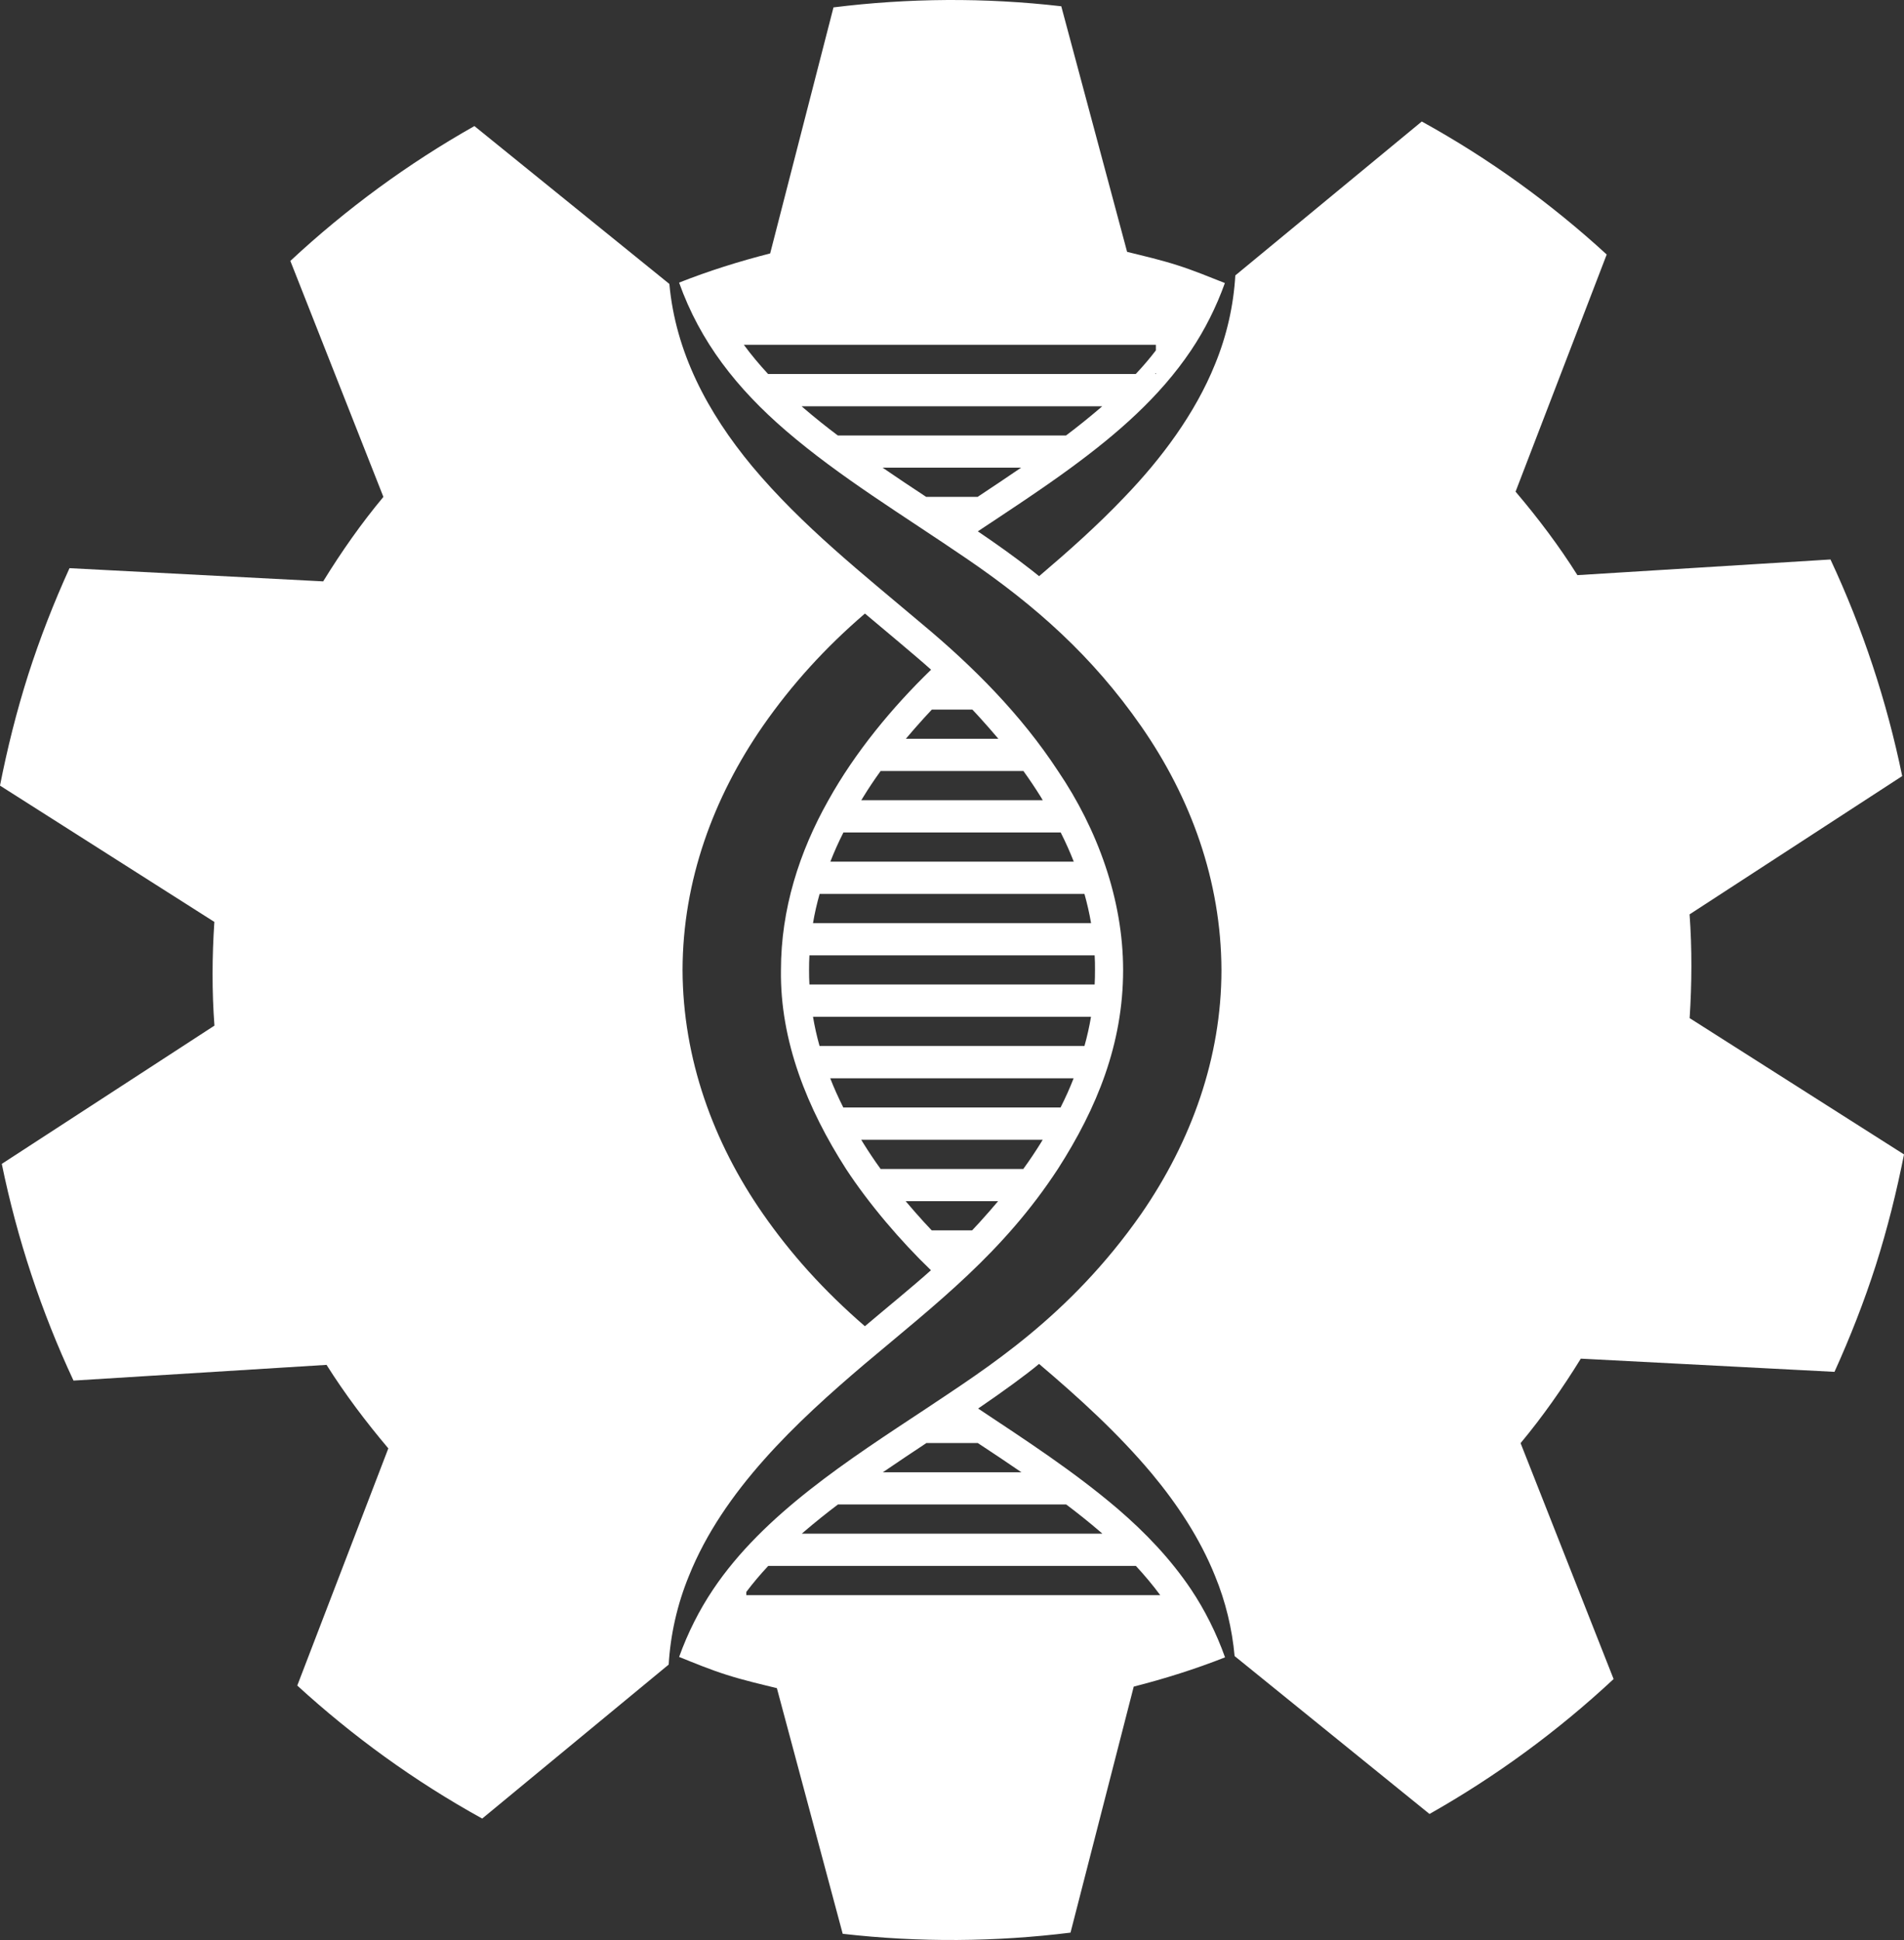
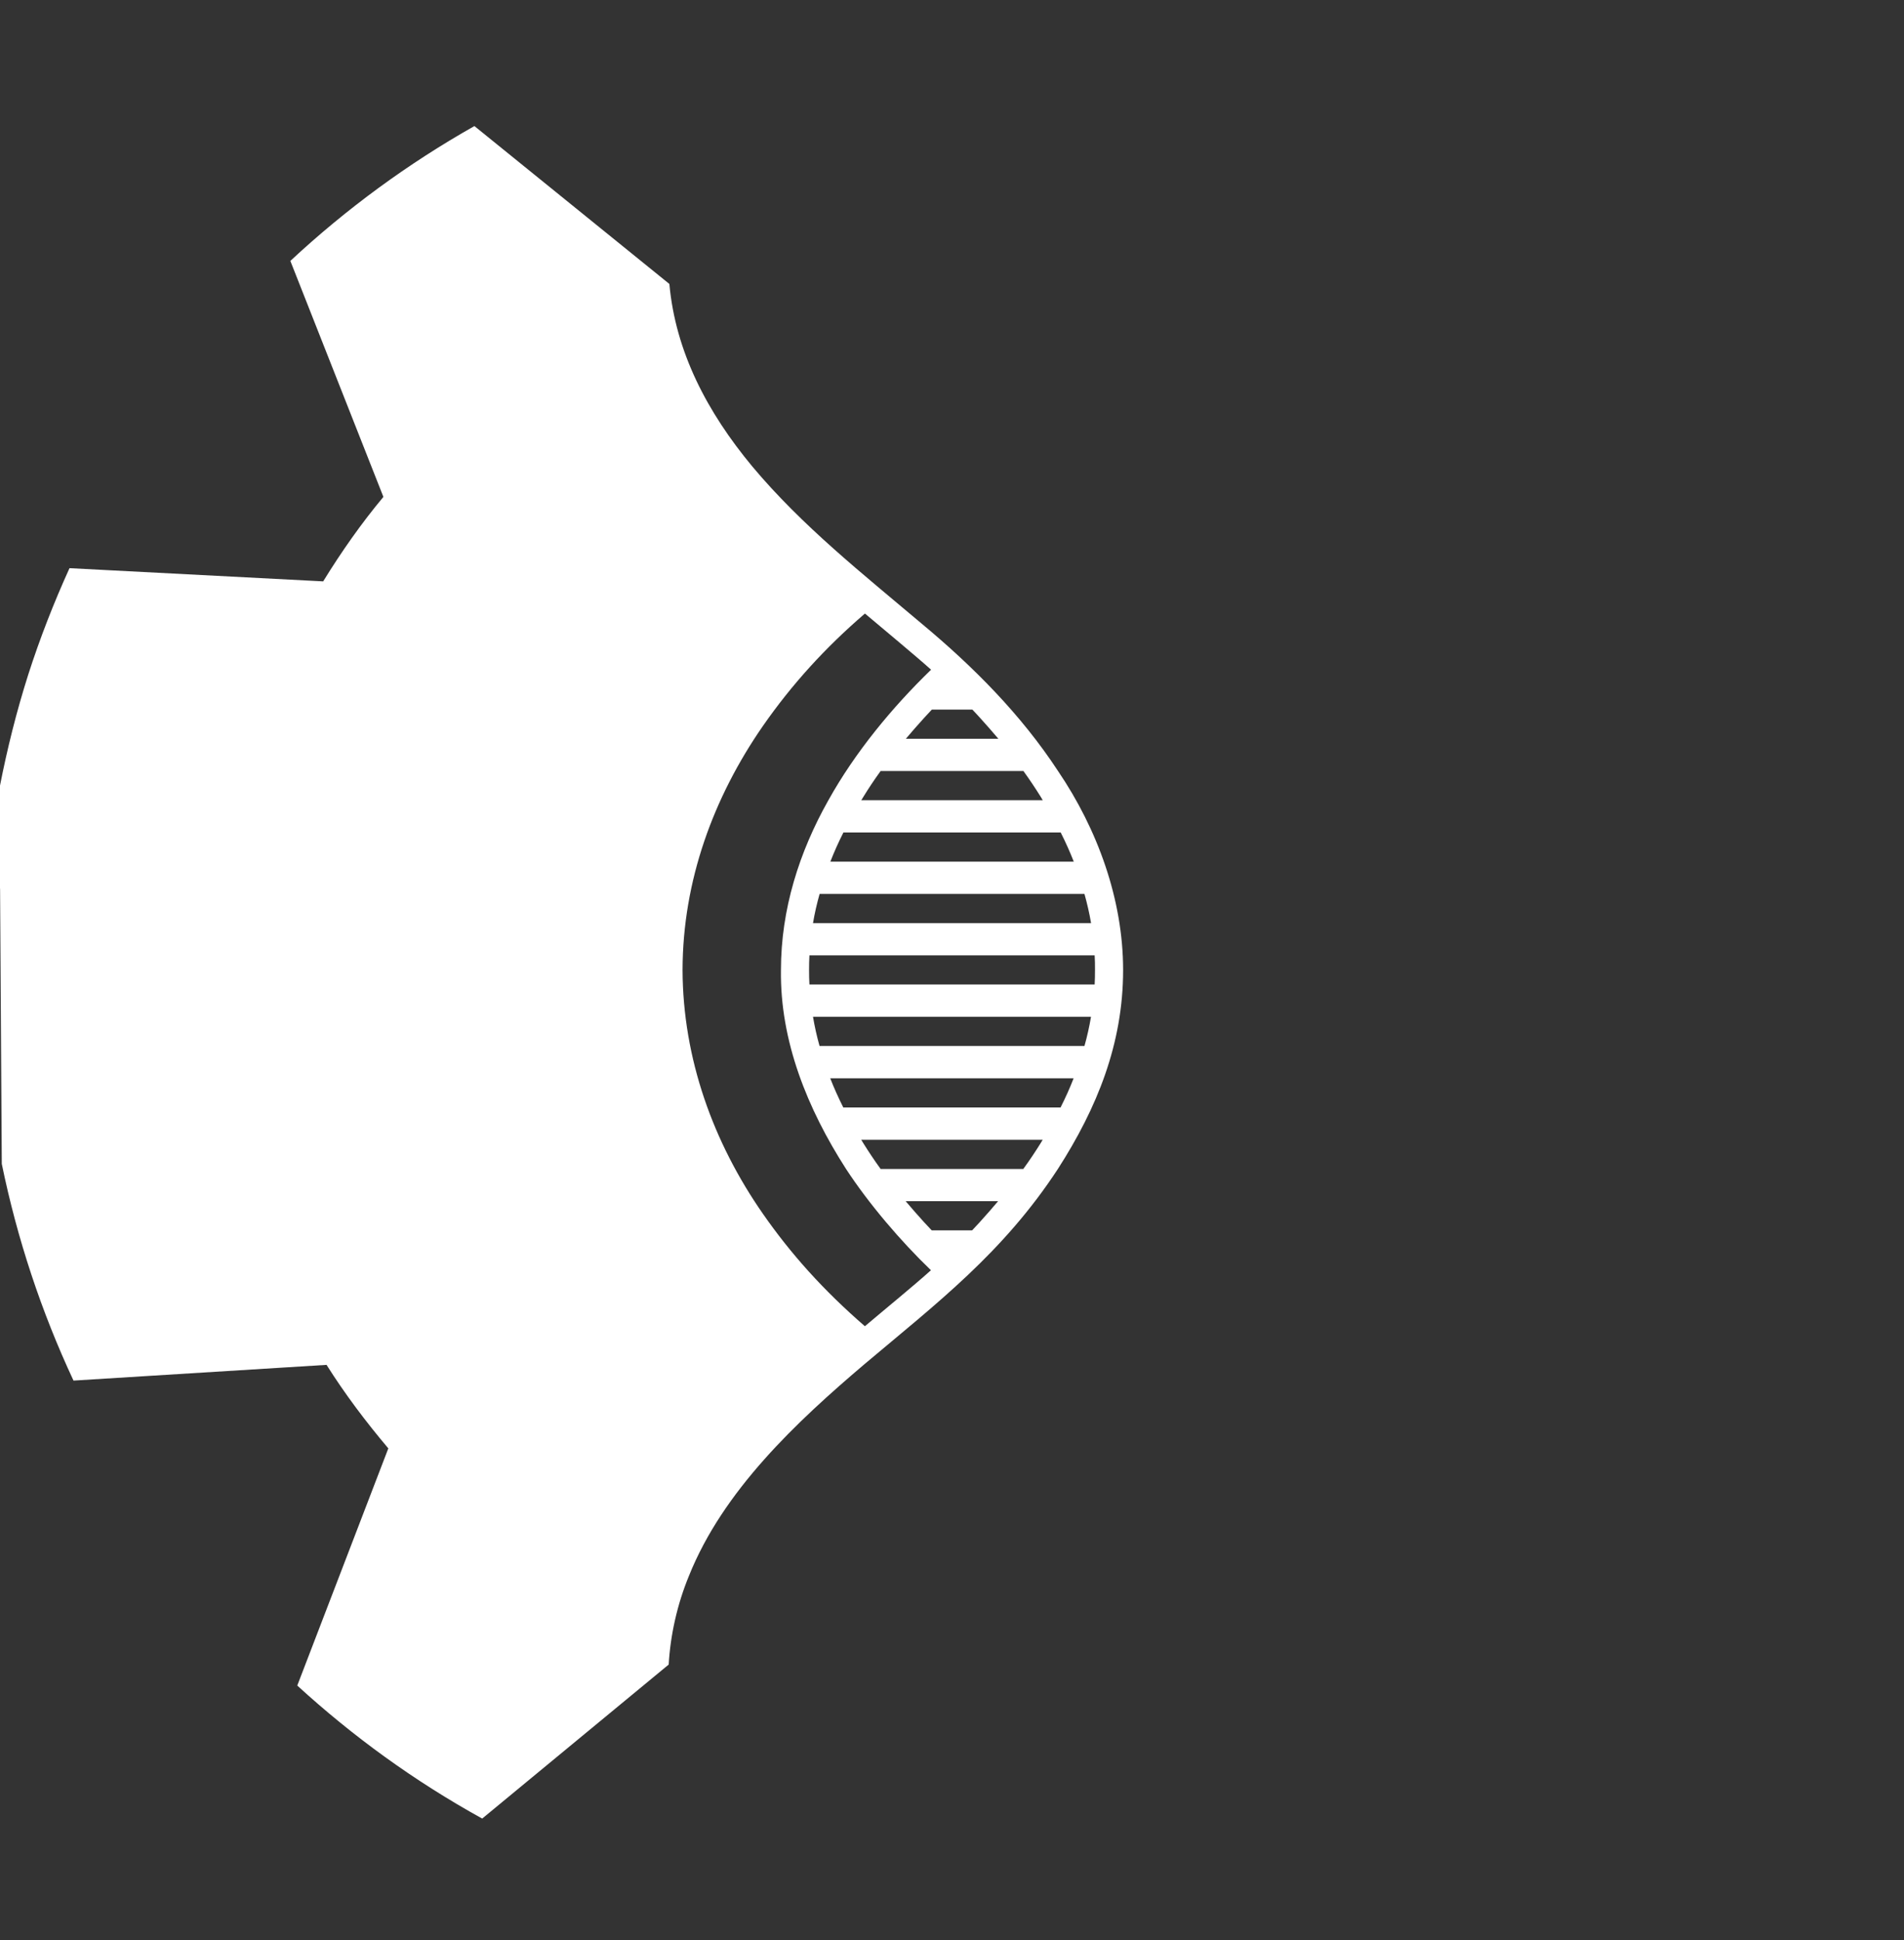
<svg xmlns="http://www.w3.org/2000/svg" version="1.1" viewBox="0 0 153.675 156.564">
  <rect x="0" y="0" width="153.675" height="156.564" fill="#333333" stroke="none" />
  <defs>
    <style>
      .cls-1 {
        fill: #fff;
      }
    </style>
  </defs>
  <g>
    <g id="Layer_1">
-       <path class="cls-1" d="M61.574,58.59c2.346-3.369,5.045-6.333,8.237-9.075,1.438,1.215,4.143,3.456,5.338,4.532-3.145,3.047-6.135,6.665-8.288,10.535-2.354,4.171-3.829,8.804-3.829,13.7-.082,5.736,2.139,11.207,5.253,16.057,1.854,2.832,4.424,5.839,6.853,8.173-1.457,1.31-3.678,3.116-5.332,4.519-3.369-2.92-5.983-5.848-8.226-9.068-4.013-5.762-6.467-12.527-6.49-19.681.011-7.205,2.498-13.941,6.484-19.692M78.48,57.264c.209.224.414.436.607.654.521.577,1.021,1.143,1.492,1.703h-7.466c.465-.554.964-1.12,1.486-1.697.199-.218.403-.442.613-.66h3.268ZM83.988,64.288c.063.1.125.2.176.294h-14.648c.057-.094.114-.194.176-.288.42-.684.879-1.374,1.384-2.069h11.528c.499.695.958,1.379,1.384,2.063M85.611,67.181c.402.801.754,1.585,1.055,2.357h-19.646c.301-.778.652-1.562,1.055-2.357h17.536ZM88.061,74.499h-22.442c.13-.784.312-1.567.533-2.357h21.376c.221.79.403,1.579.533,2.357M88.379,78.258v.036c0,.383-.006.772-.028,1.16h-23.021c-.023-.388-.029-.771-.029-1.154v-.036c0-.389.006-.777.029-1.166h23.021c.022.389.034.777.028,1.16M87.528,84.416h-21.381c-.222-.795-.398-1.579-.528-2.357h22.437c-.131.784-.307,1.573-.528,2.357M85.599,89.378h-17.535c-.403-.802-.755-1.586-1.055-2.357h19.645c-.3.777-.652,1.561-1.055,2.357M83.988,92.265c-.426.683-.885,1.373-1.396,2.074h-11.516c-.505-.696-.964-1.385-1.389-2.068-.063-.101-.12-.195-.176-.289h14.647c-.051.094-.113.188-.17.283M79.075,98.634c-.198.218-.403.442-.613.66h-3.262c-.215-.224-.414-.436-.612-.654-.522-.577-1.021-1.143-1.492-1.703h7.465c-.465.554-.964,1.12-1.486,1.697M55.606,127.177c2.758-6.88,8.659-12.409,14.205-17.117,5.817-4.9,11.145-8.956,15.572-15.721,3.165-4.928,5.265-10.11,5.265-16.057,0-5.693-2.073-11.371-5.253-16.057-2.996-4.575-6.867-8.45-10.994-11.885-4.769-4.031-9.657-7.885-13.695-12.71-3.617-4.361-6.183-9.22-6.68-14.714l-15.736-12.742c-5.345,3.017-10.332,6.671-14.855,10.882l7.51,19.045c-1.778,2.132-3.385,4.419-4.86,6.818l-20.475-1.066c-1.259,2.771-2.381,5.632-3.334,8.602-.944,2.971-1.689,5.958-2.276,8.946l17.301,11c-.186,2.812-.201,5.61.007,8.37L.144,93.929c1.246,6.061,3.187,11.923,5.788,17.489l20.424-1.269c1.487,2.36,3.178,4.6,4.986,6.74l-7.349,19.141c4.479,4.098,9.468,7.723,14.926,10.734l15.052-12.428c.142-2.42.691-4.861,1.635-7.159" />
-       <path class="cls-1" d="M82.439,118.816h-11.181c1.146-.784,2.315-1.562,3.512-2.357h4.152c1.197.79,2.372,1.568,3.517,2.357M88.793,123.612c.063.053.119.106.182.16h-24.258c.057-.054.119-.101.176-.154.885-.76,1.798-1.49,2.74-2.204h18.42c.942.708,1.855,1.438,2.74,2.198M91.681,126.376c.72.778,1.373,1.561,1.962,2.357h-33.408v-.259c.534-.707,1.124-1.409,1.77-2.098h29.676ZM74.752,40.099c-1.196-.789-2.371-1.567-3.517-2.357h11.182c-1.141.784-2.315,1.562-3.512,2.357h-4.153ZM64.881,32.946c-.062-.053-.118-.106-.181-.159h24.263c-.056.053-.119.1-.176.153-.89.76-1.804,1.497-2.745,2.204h-18.42c-.942-.707-1.855-1.438-2.741-2.198M61.994,30.183c-.72-.778-1.373-1.562-1.957-2.357h33.255v.453c-.494.642-1.033,1.279-1.623,1.904h-29.675ZM93.292,30.183h-.068c.022-.024.045-.048.068-.077v.077ZM136.374,82.166c.181-2.811.197-5.612-.005-8.374l17.16-11.16c-1.244-6.056-3.191-11.923-5.788-17.48l-20.425,1.264c-1.486-2.363-3.178-4.6-4.992-6.738l7.356-19.138c-4.476-4.106-9.467-7.727-14.926-10.734l-15.049,12.421c-.141,2.418-.687,4.857-1.631,7.154-1.611,4.002-4.361,7.664-7.301,10.718-2.195,2.31-4.55,4.396-6.904,6.4-.199-.16-.391-.313-.584-.466-1.392-1.092-2.909-2.17-4.363-3.152,2.24-1.483,5.274-3.476,7.528-5.139,3.672-2.694,7.132-5.672,9.678-9.463,1.113-1.657,2.032-3.482,2.734-5.436-1.271-.501-2.529-1.025-3.851-1.443-1.342-.431-2.693-.741-4.04-1.073L85.657.506c-6.189-.715-12.358-.66-18.385.09l-5.111,19.857c-2.493.636-4.96,1.408-7.35,2.355,1.702,4.782,4.66,8.542,8.63,11.959,4.386,3.769,9.369,6.759,14.63,10.353,5.531,3.778,10.096,7.835,14.024,13.476,4.024,5.778,6.467,12.505,6.49,19.686,0,7.045-2.406,13.792-6.479,19.687-5.813,8.321-12.538,12.482-17.354,15.709-6.18,4.09-13.117,8.5-17.2,14.601-1.113,1.658-2.035,3.484-2.739,5.441,1.264.51,2.524,1.031,3.843,1.447,1.346.429,2.696.742,4.047,1.072l5.313,19.825c6.192.708,12.362.653,18.387-.094l5.103-19.856c2.505-.638,4.971-1.416,7.369-2.361-.703-1.97-1.626-3.809-2.741-5.48-1.651-2.457-3.676-4.572-5.894-6.481-3.564-3.044-7.417-5.538-11.295-8.12.125-.083.255-.171.38-.259,1.456-.994,3.526-2.482,4.538-3.341,3.211,2.724,6.371,5.593,9.105,8.856,2.054,2.469,3.881,5.221,5.1,8.255.856,2.077,1.38,4.273,1.579,6.467l15.73,12.743c5.345-3.021,10.334-6.67,14.86-10.888l-7.508-19.039c1.775-2.134,3.382-4.421,4.861-6.819l20.474,1.066c1.256-2.773,2.382-5.631,3.336-8.606.943-2.966,1.683-5.952,2.275-8.942l-17.301-10.999Z" />
+       <path class="cls-1" d="M61.574,58.59c2.346-3.369,5.045-6.333,8.237-9.075,1.438,1.215,4.143,3.456,5.338,4.532-3.145,3.047-6.135,6.665-8.288,10.535-2.354,4.171-3.829,8.804-3.829,13.7-.082,5.736,2.139,11.207,5.253,16.057,1.854,2.832,4.424,5.839,6.853,8.173-1.457,1.31-3.678,3.116-5.332,4.519-3.369-2.92-5.983-5.848-8.226-9.068-4.013-5.762-6.467-12.527-6.49-19.681.011-7.205,2.498-13.941,6.484-19.692M78.48,57.264c.209.224.414.436.607.654.521.577,1.021,1.143,1.492,1.703h-7.466c.465-.554.964-1.12,1.486-1.697.199-.218.403-.442.613-.66h3.268ZM83.988,64.288c.063.1.125.2.176.294h-14.648c.057-.094.114-.194.176-.288.42-.684.879-1.374,1.384-2.069h11.528c.499.695.958,1.379,1.384,2.063M85.611,67.181c.402.801.754,1.585,1.055,2.357h-19.646c.301-.778.652-1.562,1.055-2.357h17.536ZM88.061,74.499h-22.442c.13-.784.312-1.567.533-2.357h21.376c.221.79.403,1.579.533,2.357M88.379,78.258v.036c0,.383-.006.772-.028,1.16h-23.021c-.023-.388-.029-.771-.029-1.154v-.036c0-.389.006-.777.029-1.166h23.021c.022.389.034.777.028,1.16M87.528,84.416h-21.381c-.222-.795-.398-1.579-.528-2.357h22.437c-.131.784-.307,1.573-.528,2.357M85.599,89.378h-17.535c-.403-.802-.755-1.586-1.055-2.357h19.645c-.3.777-.652,1.561-1.055,2.357M83.988,92.265c-.426.683-.885,1.373-1.396,2.074h-11.516c-.505-.696-.964-1.385-1.389-2.068-.063-.101-.12-.195-.176-.289h14.647c-.051.094-.113.188-.17.283M79.075,98.634c-.198.218-.403.442-.613.66h-3.262c-.215-.224-.414-.436-.612-.654-.522-.577-1.021-1.143-1.492-1.703h7.465c-.465.554-.964,1.12-1.486,1.697M55.606,127.177c2.758-6.88,8.659-12.409,14.205-17.117,5.817-4.9,11.145-8.956,15.572-15.721,3.165-4.928,5.265-10.11,5.265-16.057,0-5.693-2.073-11.371-5.253-16.057-2.996-4.575-6.867-8.45-10.994-11.885-4.769-4.031-9.657-7.885-13.695-12.71-3.617-4.361-6.183-9.22-6.68-14.714l-15.736-12.742c-5.345,3.017-10.332,6.671-14.855,10.882l7.51,19.045c-1.778,2.132-3.385,4.419-4.86,6.818l-20.475-1.066c-1.259,2.771-2.381,5.632-3.334,8.602-.944,2.971-1.689,5.958-2.276,8.946c-.186,2.812-.201,5.61.007,8.37L.144,93.929c1.246,6.061,3.187,11.923,5.788,17.489l20.424-1.269c1.487,2.36,3.178,4.6,4.986,6.74l-7.349,19.141c4.479,4.098,9.468,7.723,14.926,10.734l15.052-12.428c.142-2.42.691-4.861,1.635-7.159" />
    </g>
  </g>
</svg>